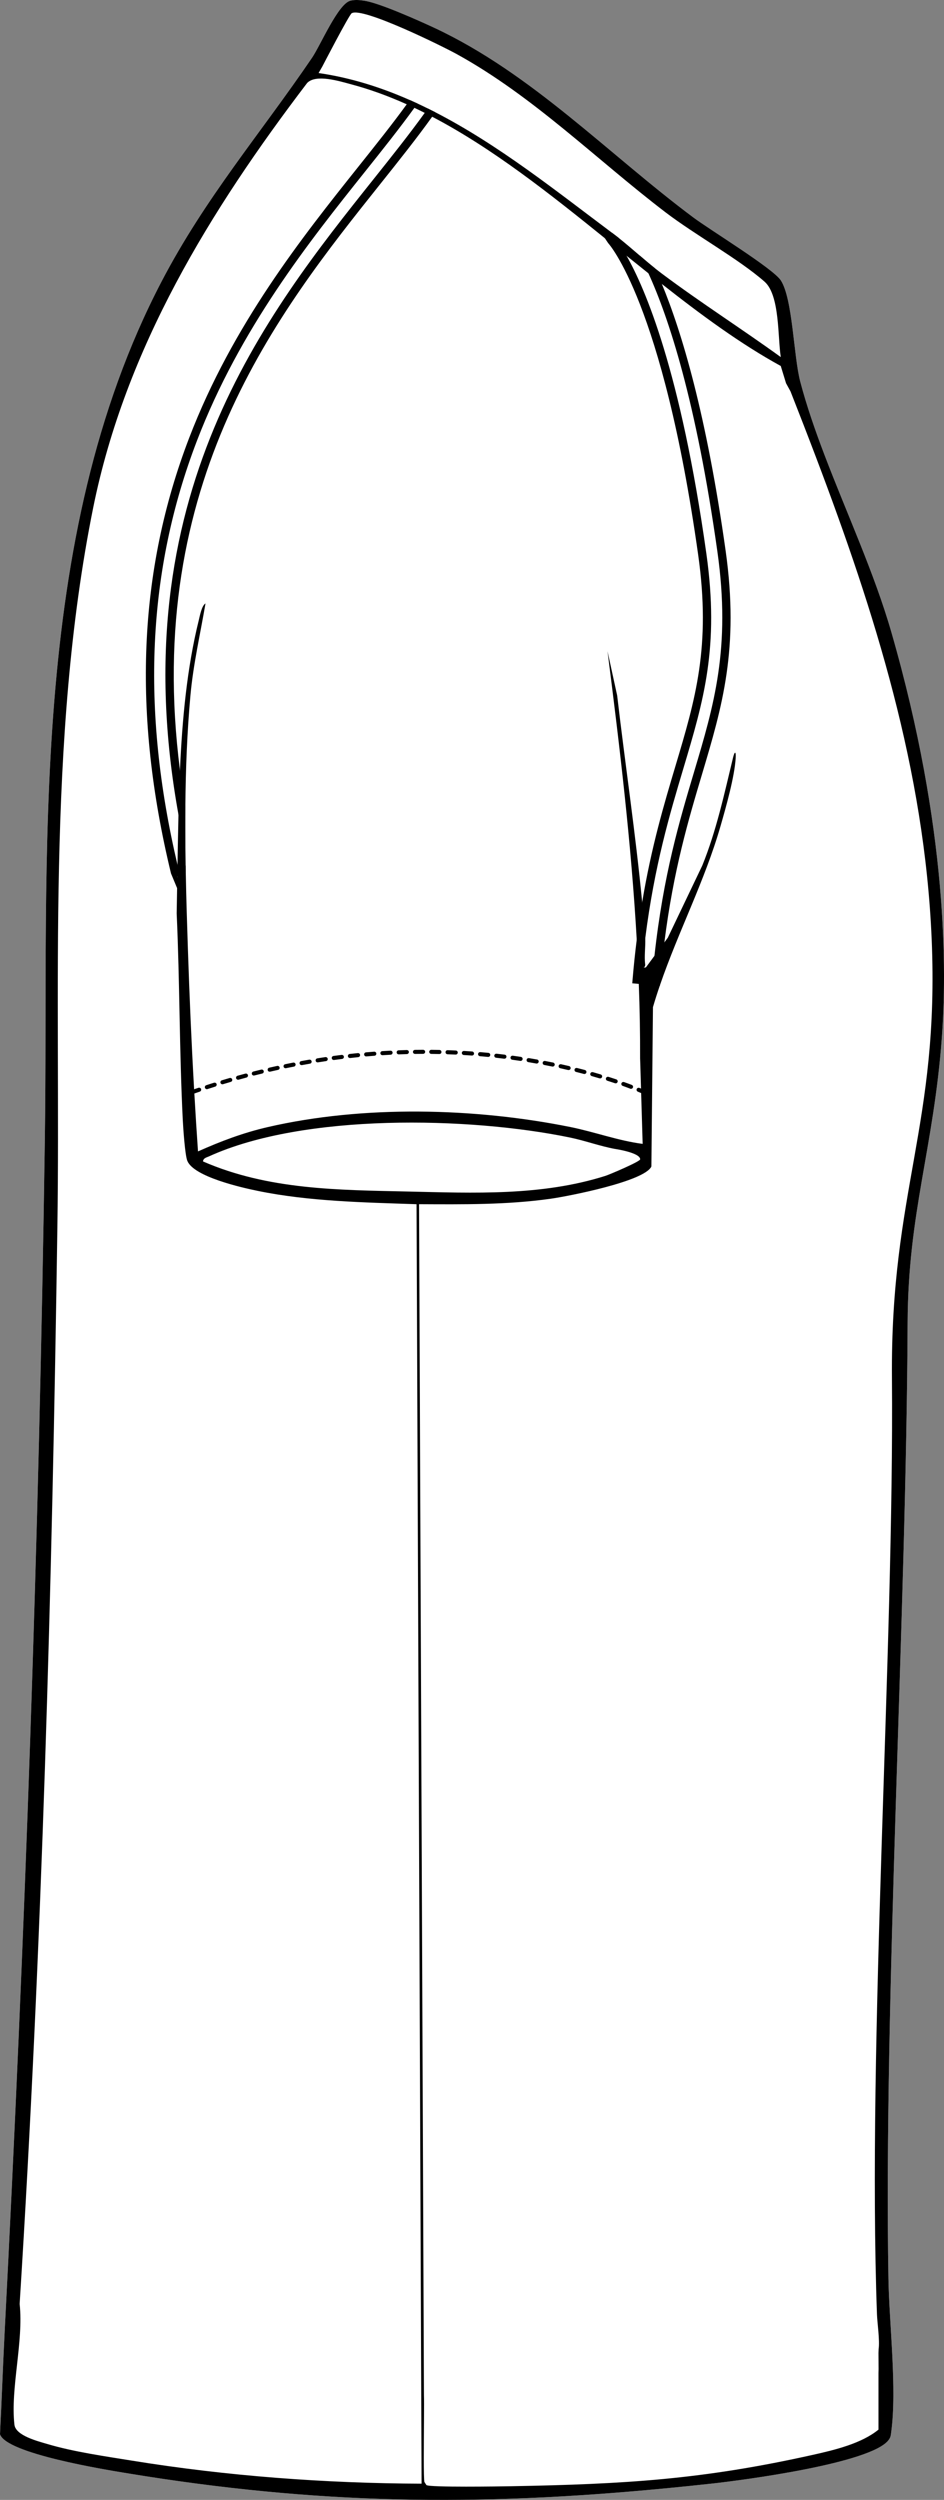
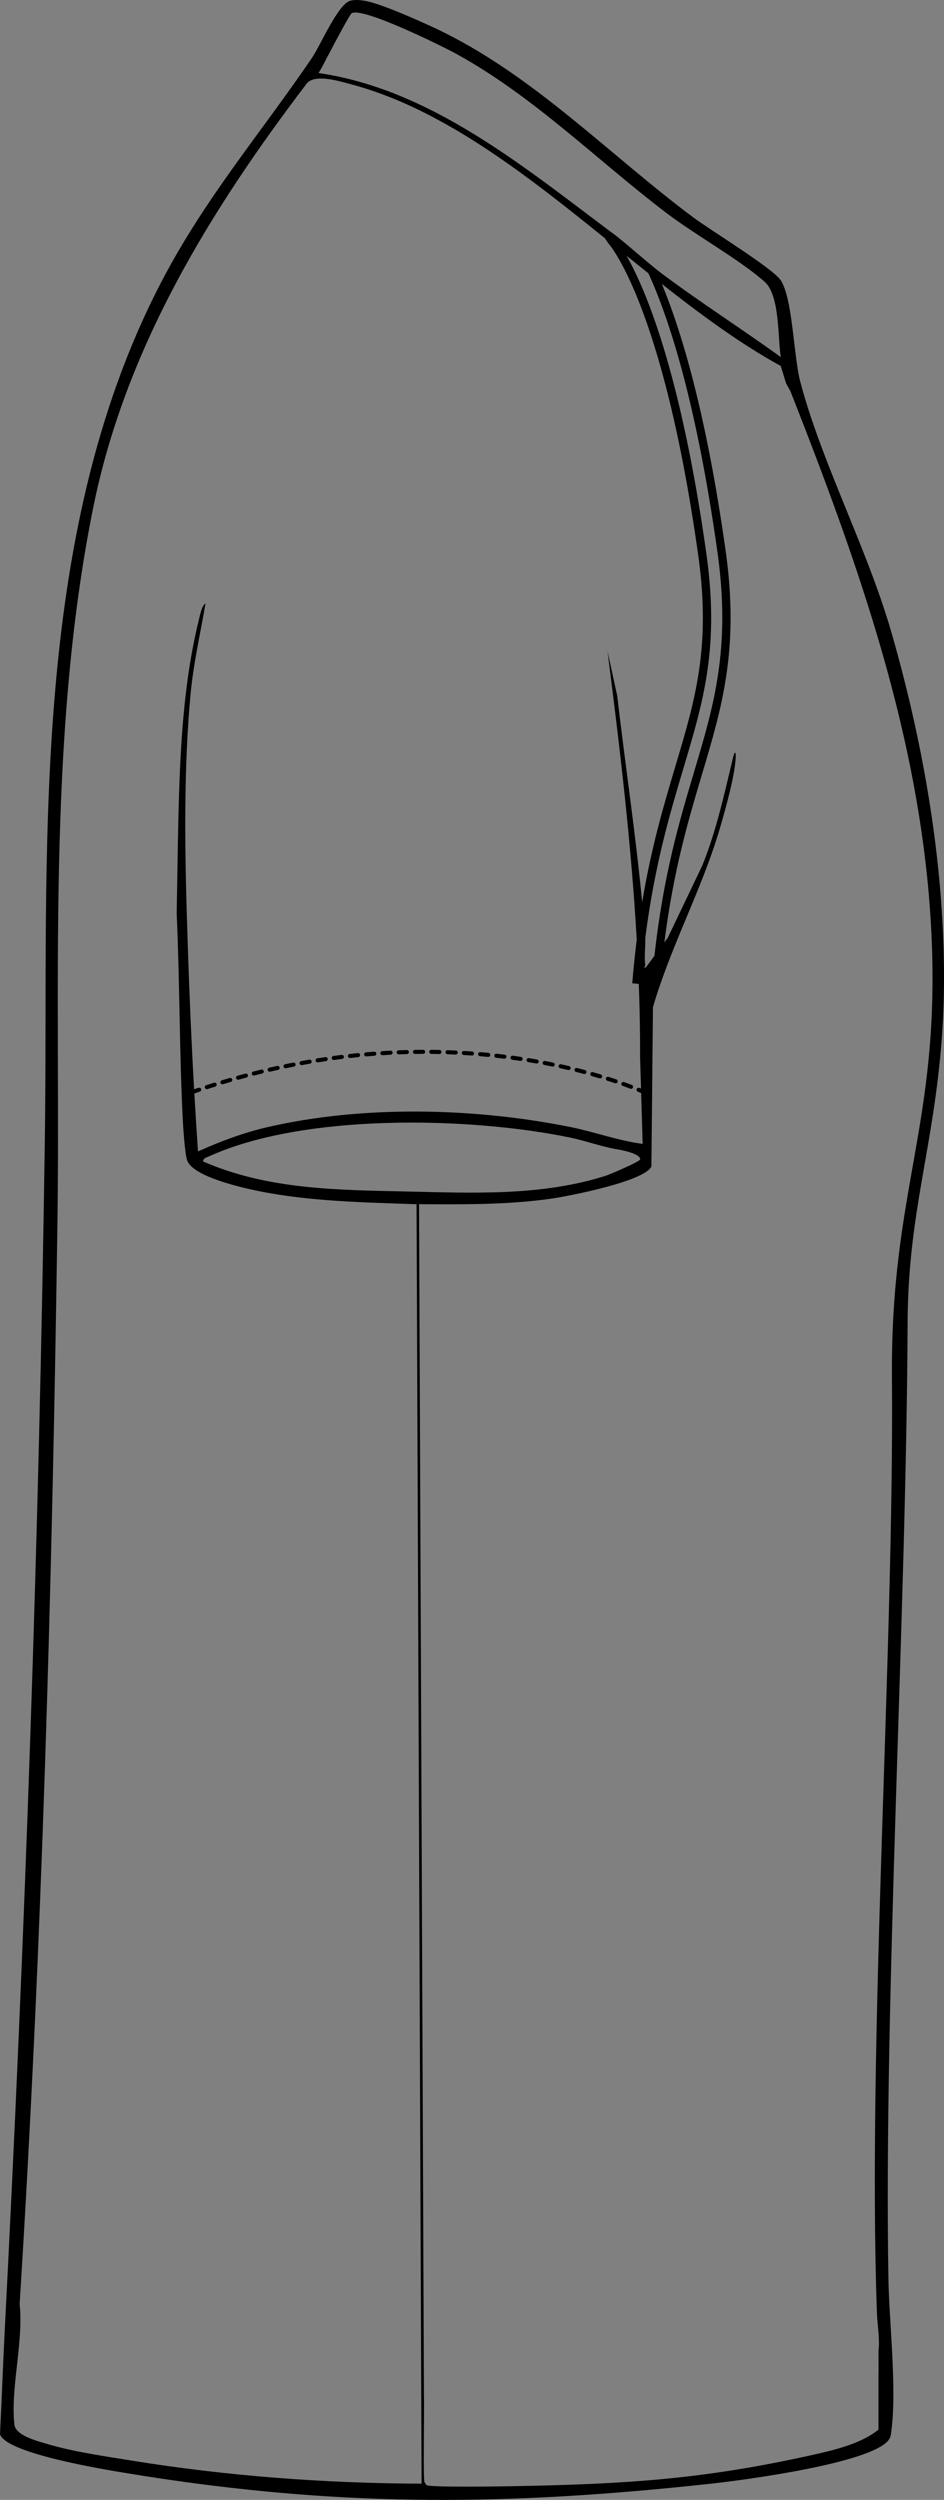
<svg xmlns="http://www.w3.org/2000/svg" id="Layer_2" viewBox="0 0 387.85 1026.52">
  <rect x="0" y="0" width="387.85" height="1026.52" fill="#808080" stroke="none" />
  <defs>
    <style>.cls-1{fill:#fff;}</style>
  </defs>
  <g id="Layer_1-2">
-     <path class="cls-1" d="M0,999.53c2.45,8,43.57,14.62,52.1,16.02,78.57,12.95,143.8,13.62,220.83,6.27,6.37-.6,12.82-1.27,19.36-1.98,13.06-1.42,65.92-8.38,72.85-17.98.84-1.17.83-1.8,1.01-3.11,2.43-17.77-.81-44.54-1.13-62.98-1.97-114.09,7.38-273.75,7.88-392.66.2-45.35,10.65-71.15,14.07-117.13,1.98-26.64,2.64-85.21-20.73-166.34-6.95-24.14-18.34-48.8-27.53-72.94-3.85-10.11-7.32-20.13-9.92-29.99-2.76-10.49-3.07-33.99-7.98-41.57-3.16-4.89-29.07-20.7-36.02-25.9-34.95-26.1-66.15-58.96-106.05-77.68-6.37-2.98-22.81-10.34-29.01-11.25-2.01-.3-3.68-.5-5.72-.03-5.05,1.15-12.36,18.38-15.8,23.43-21.25,31.24-43.88,57.48-61.86,91.94C11.1,221.53,20.1,351.78,18.42,468.2c-2.37,164.39-8.08,326.36-16.55,490.25-.7,13.69-1.16,27.4-1.87,41.08Z" />
    <path d="M72.77,364.71l.08-4.92.08-4.64.14-8.27c.08-4.07.16-8.19.26-12.34.15-6.05.33-12.16.61-18.31.92-20.78,2.85-41.82,7.7-61.43.45-1.81,1.2-6.1,2.79-7.01-2.13,12.51-5.03,24.99-6.18,37.68-1.37,15.09-1.96,30.29-2.09,45.5-.07,5.93-.05,11.86.02,17.78.02,2.22.05,4.44.09,6.66.02,1.17.04,2.34.07,3.5.19,10.3.52,20.58.86,30.81.64,19.26,1.46,38.4,2.55,57.56.03.58.06,1.16.1,1.74.45,7.92.95,15.84,1.5,23.78,9.42-4.2,18.59-7.67,28.7-10,39.13-9.02,84.97-7.94,124.27-.02,10,2.02,19.7,5.63,29.72,6.93l-.62-20.87-.05-1.85-.32-10.67-.06-1.71c.03-10.21-.15-20.41-.54-30.6-.21-6.05-.49-12.1-.84-18.15-2.26-39.64-6.99-79.15-12.01-118.46l3.97,18.21c3.29,28.27,7.55,56.51,10.27,84.88.46,4.68.87,9.38,1.22,14.07.02.25.03.5.04.75.15,3.49-.46,7.35-.03,10.61.12.96-.44,1.32-.67,1.43.15-.03.45-.07.97-.1l3.52-4.77,4.07-5.51,1.41-1.91,14.18-29.67c5.78-14.28,9-29.27,12.6-44.18.68-2.84,1.28-2.85,1.11.07-.48,7.81-3.98,20.11-6.21,27.87-6.45,22.47-17.32,43.31-24.9,65.39-.03.07-.05.15-.08.23-1,2.91-1.94,5.84-2.8,8.8l-.64,65.41c-2.75,6.13-34.14,12.23-41.44,13.26-17.87,2.52-36,2.32-54.02,2.23l2,486.63s.01,2.33.01,2.44c.13,2.74-.06,16.01-.06,25.58h-.95l-2.03-514.64c-21.52-.74-44.12-1.13-65.24-5.47-6.78-1.39-26.3-5.81-28.94-12.35-.95-2.36-1.68-13.28-1.86-16.72-1.41-28.17-1.23-56.67-2.51-84.85v-.07l.18-10.31ZM167.57,489.27c27.1.61,54.92,1.89,81.2-6.44,1.72-.55,14.28-5.89,14.25-6.79,0-2.76-10.34-4.26-10.34-4.26-6.26-1.15-12.31-3.41-18.54-4.69-41.5-8.55-109.28-9.98-148.21,7.72-1.02.47-2.41.69-2.52,2.11,26.84,11.67,55.46,11.71,84.16,12.35ZM72.77,364.71l.08-4.92.08-4.64.14-8.27c.08-4.07.16-8.19.26-12.34.15-6.05.33-12.16.61-18.31.92-20.78,2.85-41.82,7.7-61.43.45-1.81,1.2-6.1,2.79-7.01-2.13,12.51-5.03,24.99-6.18,37.68-1.37,15.09-1.96,30.29-2.09,45.5-.07,5.93-.05,11.86.02,17.78.02,2.22.05,4.44.09,6.66.02,1.17.04,2.34.07,3.5.19,10.3.52,20.58.86,30.81.64,19.26,1.46,38.4,2.55,57.56.03.58.06,1.16.1,1.74.45,7.92.95,15.84,1.5,23.78,9.42-4.2,18.59-7.67,28.7-10,39.13-9.02,84.97-7.94,124.27-.02,10,2.02,19.7,5.63,29.72,6.93l-.62-20.87-.05-1.85-.32-10.67-.06-1.71c.03-10.21-.15-20.41-.54-30.6-.21-6.05-.49-12.1-.84-18.15-2.26-39.64-6.99-79.15-12.01-118.46l3.97,18.21c3.29,28.27,7.55,56.51,10.27,84.88.46,4.68.87,9.38,1.22,14.07.02.25.03.5.04.75.15,3.49-.46,7.35-.03,10.61.12.96-.44,1.32-.67,1.43.15-.03.45-.07.97-.1l3.52-4.77,4.07-5.51,1.41-1.91,14.18-29.67c5.78-14.28,9-29.27,12.6-44.18.68-2.84,1.28-2.85,1.11.07-.48,7.81-3.98,20.11-6.21,27.87-6.45,22.47-17.32,43.31-24.9,65.39-.03.07-.05.15-.08.23-1,2.91-1.94,5.84-2.8,8.8l-.64,65.41c-2.75,6.13-34.14,12.23-41.44,13.26-17.87,2.52-36,2.32-54.02,2.23l2,486.63s.01,2.33.01,2.44c.13,2.74-.06,16.01-.06,25.58h-.95l-2.03-514.64c-21.52-.74-44.12-1.13-65.24-5.47-6.78-1.39-26.3-5.81-28.94-12.35-.95-2.36-1.68-13.28-1.86-16.72-1.41-28.17-1.23-56.67-2.51-84.85v-.07l.18-10.31ZM167.57,489.27c27.1.61,54.92,1.89,81.2-6.44,1.72-.55,14.28-5.89,14.25-6.79,0-2.76-10.34-4.26-10.34-4.26-6.26-1.15-12.31-3.41-18.54-4.69-41.5-8.55-109.28-9.98-148.21,7.72-1.02.47-2.41.69-2.52,2.11,26.84,11.67,55.46,11.71,84.16,12.35ZM168.37,41.08c1.06.47,2.11.94,3.16,1.43,1.43.66,2.84,1.34,4.25,2.04,1.03.51,2.06,1.02,3.08,1.55-.42.61-.85,1.22-1.3,1.83-1.02-.55-2.04-1.07-3.06-1.58-1.41-.71-2.82-1.4-4.24-2.07-1.05-.5-2.1-.98-3.15-1.45.43-.59.85-1.17,1.26-1.75ZM72.77,364.71l.08-4.92.08-4.64.14-8.27c.08-4.07.16-8.19.26-12.34.15-6.05.33-12.16.61-18.31.92-20.78,2.85-41.82,7.7-61.43.45-1.81,1.2-6.1,2.79-7.01-2.13,12.51-5.03,24.99-6.18,37.68-1.37,15.09-1.96,30.29-2.09,45.5-.07,5.93-.05,11.86.02,17.78.02,2.22.05,4.44.09,6.66.02,1.17.04,2.34.07,3.5.19,10.3.52,20.58.86,30.81.64,19.26,1.46,38.4,2.55,57.56.03.58.06,1.16.1,1.74.45,7.92.95,15.84,1.5,23.78,9.42-4.2,18.59-7.67,28.7-10,39.13-9.02,84.97-7.94,124.27-.02,10,2.02,19.7,5.63,29.72,6.93l-.62-20.87-.05-1.85-.32-10.67-.06-1.71c.03-10.21-.15-20.41-.54-30.6-.21-6.05-.49-12.1-.84-18.15-2.26-39.64-6.99-79.15-12.01-118.46l3.97,18.21c3.29,28.27,7.55,56.51,10.27,84.88.46,4.68.87,9.38,1.22,14.07.02.25.03.5.04.75.15,3.49-.46,7.35-.03,10.61.12.96-.44,1.32-.67,1.43.15-.03.45-.07.97-.1l3.52-4.77,4.07-5.51,1.41-1.91,14.18-29.67c5.78-14.28,9-29.27,12.6-44.18.68-2.84,1.28-2.85,1.11.07-.48,7.81-3.98,20.11-6.21,27.87-6.45,22.47-17.32,43.31-24.9,65.39-.03.07-.05.15-.08.23-1,2.91-1.94,5.84-2.8,8.8l-.64,65.41c-2.75,6.13-34.14,12.23-41.44,13.26-17.87,2.52-36,2.32-54.02,2.23l2,486.63s.01,2.33.01,2.44c.13,2.74-.06,16.01-.06,25.58h-.95l-2.03-514.64c-21.52-.74-44.12-1.13-65.24-5.47-6.78-1.39-26.3-5.81-28.94-12.35-.95-2.36-1.68-13.28-1.86-16.72-1.41-28.17-1.23-56.67-2.51-84.85v-.07l.18-10.31ZM167.57,489.27c27.1.61,54.92,1.89,81.2-6.44,1.72-.55,14.28-5.89,14.25-6.79,0-2.76-10.34-4.26-10.34-4.26-6.26-1.15-12.31-3.41-18.54-4.69-41.5-8.55-109.28-9.98-148.21,7.72-1.02.47-2.41.69-2.52,2.11,26.84,11.67,55.46,11.71,84.16,12.35ZM81.64,254.8c.45-1.81,1.2-6.1,2.79-7.01-2.13,12.51-5.03,24.99-6.18,37.68-1.37,15.09-1.96,30.29-2.09,45.5-.86-5-1.6-9.91-2.22-14.74.92-20.78,2.85-41.82,7.7-61.43ZM253.57,285.61c3.29,28.27,7.55,56.51,10.27,84.88-.81,4.86-1.56,9.97-2.23,15.37-2.26-39.64-6.99-79.15-12.01-118.46l3.97,18.21ZM175.78,44.55c1.03.51,2.06,1.02,3.08,1.55,26.01,13.38,49.77,32.43,72.63,49.52.02.01.03.02.05.03.9.67,1.79,1.36,2.67,2.05,2.92,2.33,5.73,4.76,8.55,7.17,2.09,1.79,4.18,3.56,6.33,5.28.92,1.97,1.87,4.11,2.84,6.46-1.84-1.44-3.68-2.9-5.52-4.38-2.99-2.38-5.99-4.79-8.99-7.21-2.78-2.25-5.57-4.5-8.36-6.76-23.17-18.71-46.7-37.36-71.5-50.33-1.02-.55-2.04-1.07-3.06-1.58.44-.6.86-1.2,1.28-1.8ZM81.64,254.8c.45-1.81,1.2-6.1,2.79-7.01-2.13,12.51-5.03,24.99-6.18,37.68-1.37,15.09-1.96,30.29-2.09,45.5-.86-5-1.6-9.91-2.22-14.74.92-20.78,2.85-41.82,7.7-61.43ZM253.57,285.61c3.29,28.27,7.55,56.51,10.27,84.88.46,4.68.87,9.38,1.22,14.07.02.25.03.5.04.75.15,3.49-.46,7.35-.03,10.61.12.96-.44,1.32-.67,1.43.15-.03.45-.07.97-.1l3.52-4.77,4.07-5.51c-.64,5.09-1.21,10.45-1.69,16.11l-.12,1.46c-.03.07-.05.15-.08.23l-8.62-.76c-.21-6.05-.49-12.1-.84-18.15-2.26-39.64-6.99-79.15-12.01-118.46l3.97,18.21ZM72.77,364.71l.08-4.92.08-4.64.14-8.27c.08-4.07.16-8.19.26-12.34.15-6.05.33-12.16.61-18.31.92-20.78,2.85-41.82,7.7-61.43.45-1.81,1.2-6.1,2.79-7.01-2.13,12.51-5.03,24.99-6.18,37.68-1.37,15.09-1.96,30.29-2.09,45.5-.07,5.93-.05,11.86.02,17.78.02,2.22.05,4.44.09,6.66.02,1.17.04,2.34.07,3.5.19,10.3.52,20.58.86,30.81.64,19.26,1.46,38.4,2.55,57.56.03.58.06,1.16.1,1.74.45,7.92.95,15.84,1.5,23.78,9.42-4.2,18.59-7.67,28.7-10,39.13-9.02,84.97-7.94,124.27-.02,10,2.02,19.7,5.63,29.72,6.93l-.62-20.87-.05-1.85-.32-10.67-.06-1.71c.03-10.21-.15-20.41-.54-30.6-.21-6.05-.49-12.1-.84-18.15-2.26-39.64-6.99-79.15-12.01-118.46l3.97,18.21c3.29,28.27,7.55,56.51,10.27,84.88.46,4.68.87,9.38,1.22,14.07.02.25.03.5.04.75.15,3.49-.46,7.35-.03,10.61.12.96-.44,1.32-.67,1.43.15-.03.45-.07.97-.1l3.52-4.77,4.07-5.51,1.41-1.91,14.18-29.67c5.78-14.28,9-29.27,12.6-44.18.68-2.84,1.28-2.85,1.11.07-.48,7.81-3.98,20.11-6.21,27.87-6.45,22.47-17.32,43.31-24.9,65.39-.03.07-.05.15-.08.23-1,2.91-1.94,5.84-2.8,8.8l-.64,65.41c-2.75,6.13-34.14,12.23-41.44,13.26-17.87,2.52-36,2.32-54.02,2.23l2,486.63s.01,2.33.01,2.44c.13,2.74-.06,16.01-.06,25.58h-.95l-2.03-514.64c-21.52-.74-44.12-1.13-65.24-5.47-6.78-1.39-26.3-5.81-28.94-12.35-.95-2.36-1.68-13.28-1.86-16.72-1.41-28.17-1.23-56.67-2.51-84.85v-.07l.18-10.31ZM167.57,489.27c27.1.61,54.92,1.89,81.2-6.44,1.72-.55,14.28-5.89,14.25-6.79,0-2.76-10.34-4.26-10.34-4.26-6.26-1.15-12.31-3.41-18.54-4.69-41.5-8.55-109.28-9.98-148.21,7.72-1.02.47-2.41.69-2.52,2.11,26.84,11.67,55.46,11.71,84.16,12.35ZM168.37,41.08c1.06.47,2.11.94,3.16,1.43,1.43.66,2.84,1.34,4.25,2.04,1.03.51,2.06,1.02,3.08,1.55,26.01,13.38,49.77,32.43,72.63,49.52.02.01.03.02.05.03.9.67,1.79,1.36,2.67,2.05,2.92,2.33,5.73,4.76,8.55,7.17,2.09,1.79,4.18,3.56,6.33,5.28.92,1.97,1.87,4.11,2.84,6.46-1.84-1.44-3.68-2.9-5.52-4.38-2.99-2.38-5.99-4.79-8.99-7.21-2.78-2.25-5.57-4.5-8.36-6.76-23.17-18.71-46.7-37.36-71.5-50.33-1.02-.55-2.04-1.07-3.06-1.58-1.41-.71-2.82-1.4-4.24-2.07-1.05-.5-2.1-.98-3.15-1.45.43-.59.85-1.17,1.26-1.75ZM1.87,958.45c8.47-163.89,14.18-325.86,16.55-490.25,1.68-116.42-7.32-246.67,47.93-352.55,17.98-34.46,40.61-60.7,61.86-91.94,3.44-5.05,10.75-22.28,15.8-23.43,2.04-.47,3.71-.27,5.72.03,6.2.91,22.64,8.27,29.01,11.25,39.9,18.72,71.1,51.58,106.05,77.68,6.95,5.2,32.86,21.01,36.02,25.9,4.91,7.58,5.22,31.08,7.98,41.57,2.6,9.86,6.07,19.88,9.92,29.99,9.19,24.14,20.58,48.8,27.53,72.94,23.37,81.13,22.71,139.7,20.73,166.34-3.42,45.98-13.87,71.78-14.07,117.13-.5,118.91-9.85,278.57-7.88,392.66.32,18.44,3.56,45.21,1.13,62.98-.18,1.31-.17,1.94-1.01,3.11-6.93,9.6-59.79,16.56-72.85,17.98-6.54.71-12.99,1.38-19.36,1.98h-.01c-77.03,7.35-142.25,6.68-220.82-6.27-8.53-1.4-49.65-8.02-52.1-16.02.71-13.68,1.17-27.39,1.87-41.08ZM314.11,115.65c-10.63-9.32-28.47-19.16-40.68-28.47-28.44-21.71-54.21-47.58-85.75-64.95-6-3.3-38.68-19.44-43.18-16.8-1.07.63-12.06,21.86-12.06,21.86l-1.55,2.7c13.06,1.89,25.51,5.81,37.48,11.09,1.06.47,2.11.94,3.16,1.43,1.43.66,2.84,1.34,4.25,2.04,1.03.51,2.06,1.02,3.08,1.55,26.01,13.38,49.77,32.43,72.63,49.52.02.01.03.02.05.03.9.67,1.79,1.36,2.67,2.05,2.92,2.33,5.73,4.76,8.55,7.17,2.09,1.79,4.18,3.56,6.33,5.28.95.75,1.91,1.5,2.88,2.23,15.92,11.91,32.73,22.61,48.82,34.25-1.28-8.1-.35-25.43-6.68-30.98ZM5.93,995.65c.52,4.5,9.59,6.76,13.71,7.98,10.6,3.14,23.51,4.98,34.52,6.76,39.15,6.35,79.43,9.32,119.05,9.47l-.04-10.74-2.03-514.64c-21.52-.74-44.12-1.13-65.24-5.47-6.78-1.39-26.3-5.81-28.94-12.35-.95-2.36-1.68-13.28-1.86-16.72-1.41-28.17-1.23-56.67-2.51-84.85v-.07l.18-10.31.08-4.92.08-4.64.14-8.27c.08-4.07.16-8.19.26-12.34.15-6.05.33-12.16.61-18.31.92-20.78,2.85-41.82,7.7-61.43.45-1.81,1.2-6.1,2.79-7.01-2.13,12.51-5.03,24.99-6.18,37.68-1.37,15.09-1.96,30.29-2.09,45.5-.07,5.93-.05,11.86.02,17.78.02,2.22.05,4.44.09,6.66.02,1.17.04,2.34.07,3.5.19,10.3.52,20.58.86,30.81.64,19.26,1.46,38.4,2.55,57.56.03.58.06,1.16.1,1.74.45,7.92.95,15.84,1.5,23.78,9.42-4.2,18.59-7.67,28.7-10,39.13-9.02,84.97-7.94,124.27-.02,10,2.02,19.7,5.63,29.72,6.93l-.62-20.87-.05-1.85-.32-10.67-.06-1.71c.03-10.21-.15-20.41-.54-30.6-.21-6.05-.49-12.1-.84-18.15-2.26-39.64-6.99-79.15-12.01-118.46l3.97,18.21c3.29,28.27,7.55,56.51,10.27,84.88.46,4.68.87,9.38,1.22,14.07.02.25.03.5.04.75.15,3.49-.46,7.35-.03,10.61.12.96-.44,1.32-.67,1.43.15-.03.45-.07.97-.1l3.52-4.77,4.07-5.51,1.41-1.91,14.18-29.67c5.78-14.28,9-29.27,12.6-44.18.68-2.84,1.28-2.85,1.11.07-.48,7.81-3.98,20.11-6.21,27.87-6.45,22.47-17.32,43.31-24.9,65.39-.03.07-.05.15-.08.23-1,2.91-1.94,5.84-2.8,8.8l-.64,65.41c-2.75,6.13-34.14,12.23-41.44,13.26-17.87,2.52-36,2.32-54.02,2.23l2,486.63s.01,2.33.01,2.44c.13,2.74-.06,16.01-.06,25.58,0,5.3.06,9.46.26,10.07l.82,1.25c1.43.99,30.13.55,34.7.47,23.44-.43,43.14-1.12,62.66-2.97,19.52-1.86,38.85-4.88,61.55-9.95,8.78-1.96,19.86-4.62,26.82-10.33v-23.22l.04-1.62-.04-6.63.06-1.63c.52-3.5-.56-10.81-.68-14.21-4.03-111.42,7.07-273.07,6.15-384.53-.64-76.92,19.56-103.86,16.32-180.28-2.94-69.2-23.27-133.83-47.44-197.56-3.45-9.1-6.98-18.18-10.55-27.26l-1.84-3.35-2.17-7.09c-16.46-9.02-32.63-20.9-48.85-33.67-1.84-1.44-3.68-2.9-5.52-4.38-2.99-2.38-5.99-4.79-8.99-7.21-2.78-2.25-5.57-4.5-8.36-6.76-23.17-18.71-46.7-37.36-71.5-50.33-1.02-.55-2.04-1.07-3.06-1.58-1.41-.71-2.82-1.4-4.24-2.07-1.05-.5-2.1-.98-3.15-1.45-7.47-3.35-15.06-6.14-22.8-8.2-4.84-1.29-14.48-4.33-18.12-.55-39.86,52.34-74.63,108.81-87.88,174.29-19.29,95.43-13.3,198.76-14.74,295.98-2.17,147.42-6.25,294.7-15.5,441.71,1.68,15.45-3.84,34.71-2.14,49.59ZM248.77,482.83c1.72-.55,14.28-5.89,14.25-6.79,0-2.76-10.34-4.26-10.34-4.26-6.26-1.15-12.31-3.41-18.54-4.69-41.5-8.55-109.28-9.98-148.21,7.72-1.02.47-2.41.69-2.52,2.11,26.84,11.67,55.46,11.71,84.16,12.35,27.1.61,54.92,1.89,81.2-6.44ZM253.57,285.61c3.29,28.27,7.55,56.51,10.27,84.88-.81,4.86-1.56,9.97-2.23,15.37-2.26-39.64-6.99-79.15-12.01-118.46l3.97,18.21ZM178.86,46.1c26.01,13.38,49.77,32.43,72.63,49.52.02.01.03.02.05.03.9.67,1.79,1.36,2.67,2.05,2.92,2.33,5.73,4.76,8.55,7.17,2.09,1.79,4.18,3.56,6.33,5.28.92,1.97,1.87,4.11,2.84,6.46-1.84-1.44-3.68-2.9-5.52-4.38-2.99-2.38-5.99-4.79-8.99-7.21-2.78-2.25-5.57-4.5-8.36-6.76-23.17-18.71-46.7-37.36-71.5-50.33.45-.61.88-1.22,1.3-1.83ZM81.64,254.8c.45-1.81,1.2-6.1,2.79-7.01-2.13,12.51-5.03,24.99-6.18,37.68-1.37,15.09-1.96,30.29-2.09,45.5-.86-5-1.6-9.91-2.22-14.74.92-20.78,2.85-41.82,7.7-61.43ZM72.77,364.71l.08-4.92.08-4.64.14-8.27c.08-4.07.16-8.19.26-12.34.15-6.05.33-12.16.61-18.31.92-20.78,2.85-41.82,7.7-61.43.45-1.81,1.2-6.1,2.79-7.01-2.13,12.51-5.03,24.99-6.18,37.68-1.37,15.09-1.96,30.29-2.09,45.5-.07,5.93-.05,11.86.02,17.78.02,2.22.05,4.44.09,6.66.02,1.17.04,2.34.07,3.5.19,10.3.52,20.58.86,30.81.64,19.26,1.46,38.4,2.55,57.56.03.58.06,1.16.1,1.74.45,7.92.95,15.84,1.5,23.78,9.42-4.2,18.59-7.67,28.7-10,39.13-9.02,84.97-7.94,124.27-.02,10,2.02,19.7,5.63,29.72,6.93l-.62-20.87-.05-1.85-.32-10.67-.06-1.71c.03-10.21-.15-20.41-.54-30.6-.21-6.05-.49-12.1-.84-18.15-2.26-39.64-6.99-79.15-12.01-118.46l3.97,18.21c3.29,28.27,7.55,56.51,10.27,84.88.46,4.68.87,9.38,1.22,14.07.02.25.03.5.04.75.15,3.49-.46,7.35-.03,10.61.12.96-.44,1.32-.67,1.43.15-.03.45-.07.97-.1l3.52-4.77,4.07-5.51,1.41-1.91,14.18-29.67c5.78-14.28,9-29.27,12.6-44.18.68-2.84,1.28-2.85,1.11.07-.48,7.81-3.98,20.11-6.21,27.87-6.45,22.47-17.32,43.31-24.9,65.39-.03.07-.05.15-.08.23-1,2.91-1.94,5.84-2.8,8.8l-.64,65.41c-2.75,6.13-34.14,12.23-41.44,13.26-17.87,2.52-36,2.32-54.02,2.23l2,486.63s.01,2.33.01,2.44c.13,2.74-.06,16.01-.06,25.58h-.95l-2.03-514.64c-21.52-.74-44.12-1.13-65.24-5.47-6.78-1.39-26.3-5.81-28.94-12.35-.95-2.36-1.68-13.28-1.86-16.72-1.41-28.17-1.23-56.67-2.51-84.85v-.07l.18-10.31ZM167.57,489.27c27.1.61,54.92,1.89,81.2-6.44,1.72-.55,14.28-5.89,14.25-6.79,0-2.76-10.34-4.26-10.34-4.26-6.26-1.15-12.31-3.41-18.54-4.69-41.5-8.55-109.28-9.98-148.21,7.72-1.02.47-2.41.69-2.52,2.11,26.84,11.67,55.46,11.71,84.16,12.35ZM168.37,41.08c1.06.47,2.11.94,3.16,1.43,1.43.66,2.84,1.34,4.25,2.04,1.03.51,2.06,1.02,3.08,1.55-.42.61-.85,1.22-1.3,1.83-1.02-.55-2.04-1.07-3.06-1.58-1.41-.71-2.82-1.4-4.24-2.07-1.05-.5-2.1-.98-3.15-1.45.43-.59.85-1.17,1.26-1.75ZM72.77,364.71l.08-4.92.08-4.64.14-8.27c.08-4.07.16-8.19.26-12.34.15-6.05.33-12.16.61-18.31.92-20.78,2.85-41.82,7.7-61.43.45-1.81,1.2-6.1,2.79-7.01-2.13,12.51-5.03,24.99-6.18,37.68-1.37,15.09-1.96,30.29-2.09,45.5-.07,5.93-.05,11.86.02,17.78.02,2.22.05,4.44.09,6.66.02,1.17.04,2.34.07,3.5.19,10.3.52,20.58.86,30.81.64,19.26,1.46,38.4,2.55,57.56.03.58.06,1.16.1,1.74.45,7.92.95,15.84,1.5,23.78,9.42-4.2,18.59-7.67,28.7-10,39.13-9.02,84.97-7.94,124.27-.02,10,2.02,19.7,5.63,29.72,6.93l-.62-20.87-.05-1.85-.32-10.67-.06-1.71c.03-10.21-.15-20.41-.54-30.6-.21-6.05-.49-12.1-.84-18.15-2.26-39.64-6.99-79.15-12.01-118.46l3.97,18.21c3.29,28.27,7.55,56.51,10.27,84.88.46,4.68.87,9.38,1.22,14.07.02.25.03.5.04.75.15,3.49-.46,7.35-.03,10.61.12.96-.44,1.32-.67,1.43.15-.03.45-.07.97-.1l3.52-4.77,4.07-5.51,1.41-1.91,14.18-29.67c5.78-14.28,9-29.27,12.6-44.18.68-2.84,1.28-2.85,1.11.07-.48,7.81-3.98,20.11-6.21,27.87-6.45,22.47-17.32,43.31-24.9,65.39-.03.07-.05.15-.08.23-1,2.91-1.94,5.84-2.8,8.8l-.64,65.41c-2.75,6.13-34.14,12.23-41.44,13.26-17.87,2.52-36,2.32-54.02,2.23l2,486.63s.01,2.33.01,2.44c.13,2.74-.06,16.01-.06,25.58h-.95l-2.03-514.64c-21.52-.74-44.12-1.13-65.24-5.47-6.78-1.39-26.3-5.81-28.94-12.35-.95-2.36-1.68-13.28-1.86-16.72-1.41-28.17-1.23-56.67-2.51-84.85v-.07l.18-10.31ZM167.57,489.27c27.1.61,54.92,1.89,81.2-6.44,1.72-.55,14.28-5.89,14.25-6.79,0-2.76-10.34-4.26-10.34-4.26-6.26-1.15-12.31-3.41-18.54-4.69-41.5-8.55-109.28-9.98-148.21,7.72-1.02.47-2.41.69-2.52,2.11,26.84,11.67,55.46,11.71,84.16,12.35ZM72.77,364.71l.08-4.92.08-4.64.14-8.27c.08-4.07.16-8.19.26-12.34.15-6.05.33-12.16.61-18.31.92-20.78,2.85-41.82,7.7-61.43.45-1.81,1.2-6.1,2.79-7.01-2.13,12.51-5.03,24.99-6.18,37.68-1.37,15.09-1.96,30.29-2.09,45.5-.07,5.93-.05,11.86.02,17.78.02,2.22.05,4.44.09,6.66.02,1.17.04,2.34.07,3.5.19,10.3.52,20.58.86,30.81.64,19.26,1.46,38.4,2.55,57.56.03.58.06,1.16.1,1.74.45,7.92.95,15.84,1.5,23.78,9.42-4.2,18.59-7.67,28.7-10,39.13-9.02,84.97-7.94,124.27-.02,10,2.02,19.7,5.63,29.72,6.93l-.62-20.87-.05-1.85-.32-10.67-.06-1.71c.03-10.21-.15-20.41-.54-30.6-.21-6.05-.49-12.1-.84-18.15-2.26-39.64-6.99-79.15-12.01-118.46l3.97,18.21c3.29,28.27,7.55,56.51,10.27,84.88.46,4.68.87,9.38,1.22,14.07.02.25.03.5.04.75.15,3.49-.46,7.35-.03,10.61.12.96-.44,1.32-.67,1.43.15-.03.45-.07.97-.1l3.52-4.77,4.07-5.51,1.41-1.91,14.18-29.67c5.78-14.28,9-29.27,12.6-44.18.68-2.84,1.28-2.85,1.11.07-.48,7.81-3.98,20.11-6.21,27.87-6.45,22.47-17.32,43.31-24.9,65.39-.03.07-.05.15-.08.23-1,2.91-1.94,5.84-2.8,8.8l-.64,65.41c-2.75,6.13-34.14,12.23-41.44,13.26-17.87,2.52-36,2.32-54.02,2.23l2,486.63s.01,2.33.01,2.44c.13,2.74-.06,16.01-.06,25.58h-.95l-2.03-514.64c-21.52-.74-44.12-1.13-65.24-5.47-6.78-1.39-26.3-5.81-28.94-12.35-.95-2.36-1.68-13.28-1.86-16.72-1.41-28.17-1.23-56.67-2.51-84.85v-.07l.18-10.31ZM167.57,489.27c27.1.61,54.92,1.89,81.2-6.44,1.72-.55,14.28-5.89,14.25-6.79,0-2.76-10.34-4.26-10.34-4.26-6.26-1.15-12.31-3.41-18.54-4.69-41.5-8.55-109.28-9.98-148.21,7.72-1.02.47-2.41.69-2.52,2.11,26.84,11.67,55.46,11.71,84.16,12.35Z" />
    <path d="M170.49,431.1c1.14-.02,2.27-.03,3.36-.03.45,0,.83.38.83.83s-.37.84-.83.84c-1.08,0-2.2.02-3.34.03h0c-.46,0-.83-.37-.84-.82-.01-.47.37-.84.83-.85ZM177.2,431.08c1.2.02,2.3.03,3.36.05.46.02.81.38.82.84v.02c-.01.45-.38.82-.84.82h-.02c-1.15-.03-2.27-.04-3.34-.05-.46-.01-.83-.39-.83-.85.01-.46.39-.83.85-.83ZM163.77,431.28c1.12-.05,2.26-.08,3.36-.11h.02c.46,0,.83.35.84.81v.02c0,.45-.37.83-.82.84-1.09.03-2.22.07-3.33.11h-.04c-.45,0-.81-.36-.83-.81s.34-.84.8-.86ZM183.92,431.23c1.16.04,2.29.09,3.35.14.45.02.8.38.8.83v.04c-.02.45-.39.8-.83.8h-.04c-1.08-.05-2.21-.1-3.34-.13-.46-.02-.83-.41-.81-.87.02-.47.39-.83.87-.81ZM156.49,431.9c.15-.17.35-.27.58-.28,1.13-.07,2.26-.14,3.34-.19.47-.03.86.33.89.79v.04c0,.45-.35.82-.8.84-1.08.06-2.21.12-3.33.19h-.05c-.44,0-.81-.35-.84-.79-.01-.22.06-.43.21-.6ZM190.63,431.55c1.14.06,2.27.14,3.35.21.43.04.77.4.78.83,0,.03,0,.05,0,.07-.03.44-.39.77-.83.77h-.07c-1.09-.07-2.21-.15-3.32-.21-.46-.03-.81-.43-.79-.89.03-.46.43-.81.89-.78ZM150.37,432.12c1.22-.11,2.31-.19,3.34-.27.48-.04.87.31.91.77v.06c0,.44-.34.81-.78.84-1.07.08-2.19.17-3.33.27h-.07c-.44,0-.79-.33-.83-.76-.04-.46.3-.87.76-.91ZM197.33,432.03c1.1.09,2.23.2,3.34.3.43.04.76.4.76.83,0,.03,0,.06-.01.09-.04.42-.4.75-.83.75h-.08c-1.09-.11-2.21-.21-3.32-.3-.47-.04-.81-.45-.77-.91.04-.45.44-.8.91-.76ZM143.13,433.09c.14-.17.33-.28.55-.31,1.12-.12,2.24-.24,3.35-.35.46-.04.87.29.91.75,0,.03,0,.06,0,.09,0,.43-.33.78-.76.83-1.11.11-2.22.23-3.32.35h-.09c-.38,0-.7-.25-.8-.59-.01-.05-.03-.1-.03-.15-.03-.22.04-.44.18-.62ZM203.12,433.26c.12-.37.49-.62.89-.58,1.14.13,2.27.25,3.34.39.42.05.73.4.73.82v.11c-.01.05-.02.1-.04.15-.11.34-.42.58-.79.58h-.11c-1.04-.13-2.13-.26-3.31-.39-.46-.05-.79-.46-.74-.92.01-.05.02-.11.03-.16ZM143.13,433.09c.14-.17.33-.28.55-.31,1.12-.12,2.24-.24,3.35-.35.46-.04.87.29.91.75,0,.03,0,.06,0,.09,0,.43-.33.78-.76.83-1.11.11-2.22.23-3.32.35h-.09c-.38,0-.7-.25-.8-.59-.01-.05-.03-.1-.03-.15-.03-.22.04-.44.18-.62ZM137.02,433.6c1.18-.16,2.27-.3,3.33-.43.41-.05.78.21.9.58,0,.05.02.1.03.15.01.04.01.07.01.11,0,.42-.32.77-.74.82-1.17.15-2.25.29-3.31.43-.03.01-.07.01-.11.01-.37,0-.68-.24-.79-.58-.02-.05-.03-.1-.04-.15-.06-.45.26-.88.72-.94ZM143.68,432.78c1.12-.12,2.24-.24,3.35-.35.46-.04.87.29.91.75,0,.03,0,.06,0,.09,0,.43-.33.78-.76.83-1.11.11-2.22.23-3.32.35h-.09c-.38,0-.7-.25-.8-.59-.01-.05-.03-.1-.03-.15-.03-.22.04-.44.18-.62.14-.17.33-.28.55-.31ZM210.68,433.5c1.13.15,2.25.31,3.33.48.4.06.71.41.71.82,0,.04,0,.08,0,.13-.01.05-.02.1-.04.15-.11.32-.42.56-.79.56-.04,0-.08,0-.12-.01-1.06-.16-2.18-.32-3.31-.47-.22-.03-.42-.15-.55-.33-.13-.18-.19-.39-.16-.62.06-.45.48-.77.94-.71ZM130.38,434.58c1.21-.19,2.29-.36,3.31-.51.4-.06.79.19.92.56.02.05.03.1.04.15v.13c0,.4-.3.76-.71.81-1.12.17-2.23.34-3.3.51-.04.01-.09.01-.13.01-.41,0-.77-.29-.83-.7-.07-.46.24-.89.7-.96ZM217.32,434.49c1.14.19,2.25.38,3.32.57.4.06.69.41.69.82,0,.05-.01.1-.01.15-.01.05-.02.1-.04.14-.13.33-.43.55-.79.55-.05,0-.09-.01-.14-.01-1.13-.21-2.24-.39-3.3-.57-.45-.07-.76-.5-.69-.96.08-.45.51-.76.96-.69ZM123.22,436.05c.13-.18.32-.3.54-.34,1.1-.2,2.21-.4,3.3-.59.41-.06.8.17.93.54.02.05.03.1.04.15.01.05.02.1.02.15-.01.4-.31.75-.7.81-1.09.19-2.2.39-3.29.59-.05,0-.1.01-.15.01-.36,0-.66-.22-.78-.55-.02-.04-.03-.09-.04-.14-.04-.22,0-.44.13-.63ZM223.01,436.19c.14-.37.53-.61.93-.53,1.15.22,2.26.44,3.3.65.38.08.67.42.67.82,0,.05-.01.12-.02.17s-.02.1-.04.14c-.13.32-.43.53-.78.53-.05,0-.11-.01-.17-.02-1.1-.23-2.2-.44-3.27-.64-.45-.09-.75-.53-.66-.98.01-.05.02-.1.04-.14ZM116.64,437.35c.12-.19.31-.32.53-.36,1.05-.22,2.16-.44,3.29-.66.39-.08.79.15.94.52.02.04.03.09.04.14,0,.06.02.12,0,.17,0,.4-.28.74-.67.82-1.09.21-2.2.42-3.28.65-.05.01-.11.02-.16.02-.35,0-.65-.21-.78-.53-.02-.04-.03-.09-.04-.14-.05-.22-.01-.44.12-.63ZM229.53,437.65s.02-.09.04-.14c.15-.36.56-.59.96-.5,1.09.24,2.2.49,3.27.74.39.09.65.43.65.82,0,.06,0,.12-.02.19-.02.09-.06.18-.11.26-.15.23-.42.38-.71.38-.06,0-.13,0-.19-.02-1.06-.25-2.15-.5-3.25-.74-.22-.05-.41-.17-.53-.36-.12-.19-.16-.42-.11-.63ZM110.09,438.79c.12-.18.3-.32.52-.37,1.11-.25,2.21-.5,3.27-.73.4-.09.8.14.95.5.02.05.04.09.05.14.01.06.02.12.02.19,0,.39-.28.72-.66.8-1.04.23-2.14.48-3.25.73-.07.02-.13.03-.19.03-.34,0-.64-.21-.77-.51-.02-.05-.04-.09-.05-.14-.05-.22-.01-.45.11-.64ZM236.06,439.15c.1-.44.57-.72,1.01-.61,1.06.26,2.16.54,3.26.83.36.1.62.43.62.82,0,.06,0,.14-.03.2-.01.05-.03.09-.05.13-.13.3-.43.5-.76.5-.07,0-.14-.01-.21-.03-1.1-.29-2.18-.57-3.23-.83-.45-.11-.72-.57-.61-1.01ZM104.08,440c1.09-.27,2.19-.55,3.26-.8.4-.1.8.11.96.47.02.05.04.09.05.14.02.07.02.13.02.19.01.39-.25.73-.64.82-1.03.25-2.12.53-3.24.8-.06.02-.13.03-.2.03-.29,0-.55-.15-.7-.38-.06-.07-.1-.16-.12-.25-.11-.44.17-.9.61-1.02ZM242.54,440.83c.03-.09.07-.17.12-.25.2-.28.56-.42.91-.33,1.07.31,2.15.62,3.23.94.36.11.6.42.6.79,0,.09-.02.17-.04.25-.01.05-.03.09-.05.13-.02.04-.04.08-.07.11-.15.22-.4.36-.68.36-.08,0-.16-.01-.24-.03-1.05-.32-2.13-.63-3.2-.93-.45-.13-.7-.59-.58-1.04ZM97.59,441.73c1.05-.29,2.15-.59,3.24-.88.39-.11.81.11.98.46.02.04.04.09.05.13.02.07.03.14.03.21,0,.38-.26.72-.63.82-1.04.27-2.12.57-3.22.88-.07,0-.15.02-.22.02-.28,0-.54-.14-.69-.36-.06-.08-.1-.16-.12-.25-.12-.44.14-.91.58-1.03ZM248.97,442.72c.03-.09.07-.17.12-.24.2-.28.58-.41.92-.3,1.06.33,2.13.68,3.19,1.03,0,0,.01.01.02.01.34.12.57.43.57.79,0,.09-.02.18-.05.27-.03.08-.07.16-.12.23-.15.21-.4.34-.67.34-.09,0-.18-.02-.27-.04-1.03-.35-2.1-.7-3.17-1.03-.44-.14-.68-.62-.54-1.06ZM261.6,447.18c.03-.08.08-.15.14-.22.22-.27.61-.38.96-.24.24.1.46.19.67.27l.05,1.85c-.39-.16-.84-.36-1.36-.57-.43-.18-.64-.67-.46-1.09ZM255.33,444.83c.03-.09.07-.16.13-.23.21-.28.59-.4.93-.28,1.08.38,2.13.77,3.13,1.15.01,0,.03,0,.04.01h0c.32.13.53.43.54.77,0,.11-.02.22-.06.31-.05.12-.12.23-.21.31-.15.14-.36.23-.57.23-.1,0-.2-.02-.3-.05-1.03-.4-2.09-.78-3.12-1.16-.44-.15-.67-.63-.51-1.06ZM156.49,431.9c.15-.17.35-.27.58-.28,1.13-.07,2.26-.14,3.34-.19.47-.03.86.33.89.79v.04c0,.45-.35.82-.8.84-1.08.06-2.21.12-3.33.19h-.05c-.44,0-.81-.35-.84-.79-.01-.22.06-.43.21-.6ZM81.55,446.67c.4-.13.82.05,1.02.4.02.04.04.08.05.12.02.09.04.18.04.27,0,.36-.23.68-.57.79-.74.25-1.5.51-2.24.77-.04-.58-.07-1.16-.1-1.74.63-.21,1.23-.41,1.8-.61ZM91.15,443.6c1.08-.33,2.17-.65,3.22-.95.39-.12.8.09.98.44.02.04.04.09.05.13.02.08.04.15.04.23,0,.37-.25.7-.61.8-1.09.32-2.16.64-3.2.95-.08.03-.16.04-.25.04-.27,0-.52-.14-.67-.35-.06-.08-.1-.16-.12-.25-.14-.44.12-.91.56-1.04ZM157.07,431.62c1.13-.07,2.26-.14,3.34-.19.47-.03.86.33.89.79v.04c0,.45-.35.82-.8.84-1.08.06-2.21.12-3.33.19h-.05c-.44,0-.81-.35-.84-.79-.01-.22.06-.43.21-.6.15-.17.35-.27.58-.28ZM255.46,444.6c.21-.28.59-.4.93-.28,1.08.38,2.13.77,3.13,1.15.01,0,.03,0,.04.01h0c.32.13.53.43.54.77,0,.11-.02.22-.06.31-.05.12-.12.23-.21.31-.15.14-.36.23-.57.23-.1,0-.2-.02-.3-.05-1.03-.4-2.09-.78-3.12-1.16-.44-.15-.67-.63-.51-1.06.03-.09.07-.16.13-.23ZM261.74,446.96c.22-.27.61-.38.96-.24.24.1.46.19.67.27l.05,1.85c-.39-.16-.84-.36-1.36-.57-.43-.18-.64-.67-.46-1.09.03-.08.08-.15.14-.22ZM81.55,446.67c.4-.13.82.05,1.02.4.02.04.04.08.05.12.02.09.04.18.04.27,0,.36-.23.68-.57.79-.74.25-1.5.51-2.24.77-.04-.58-.07-1.16-.1-1.74.63-.21,1.23-.41,1.8-.61ZM255.33,444.83c.03-.09.07-.16.13-.23.21-.28.59-.4.93-.28,1.08.38,2.13.77,3.13,1.15.01,0,.03,0,.04.01h0c.32.13.53.43.54.77,0,.11-.02.22-.06.31-.05.12-.12.23-.21.31-.15.14-.36.23-.57.23-.1,0-.2-.02-.3-.05-1.03-.4-2.09-.78-3.12-1.16-.44-.15-.67-.63-.51-1.06ZM84.74,445.61c1.02-.33,2.06-.66,3.2-1.02.34-.1.72.03.93.31.02.04.05.07.07.11.02.03.03.07.05.12.02.09.03.17.03.26.01.36-.23.69-.58.8-1.12.34-2.16.68-3.18,1.01-.09.03-.17.05-.26.05-.23,0-.44-.09-.59-.25-.1-.09-.17-.2-.21-.33-.14-.44.1-.92.54-1.06ZM78.38,447.76c.48-.17.93-.32,1.37-.48.63-.21,1.23-.41,1.8-.61.4-.13.82.05,1.02.4.02.04.04.08.05.12.02.09.04.18.04.27,0,.36-.23.68-.57.79-.74.25-1.5.51-2.24.77-.31.1-.62.21-.92.32-.09.03-.18.05-.28.05-.35,0-.66-.23-.79-.57-.15-.43.08-.91.52-1.06ZM261.6,447.18c.03-.08.08-.15.14-.22.22-.27.61-.38.96-.24.24.1.46.19.67.27,1.61.69,2.45,1.09,2.45,1.09.2.1.35.26.42.48.08.21.07.44-.03.64-.14.29-.43.47-.76.47-.12,0-.24-.03-.35-.08h-.01c-.14-.06-.7-.33-1.67-.75-.39-.16-.84-.36-1.36-.57-.43-.18-.64-.67-.46-1.09Z" />
    <path d="M249.85,99.81l-2.12-3.16,1.33,1.61,2.43-2.64s.03.02.05.03c.9.67,1.79,1.36,2.67,2.05l-.9.98c.89,1.16,2.31,3.18,4.11,6.34,7.65,13.4,22.24,47.26,32.8,122.35,5.4,38.4-1.14,60.33-9.43,88.11-5.62,18.83-11.87,39.79-15.69,69.83-.62,4.87-1.17,9.99-1.65,15.38l4.58.4c.26-2.95.55-5.82.86-8.61,3.65-33.21,10.33-55.61,16.3-75.6,8.12-27.22,15.13-50.73,9.58-90.2-8.75-62.19-20.09-96.39-28.36-114.45-1.3-2.84-2.52-5.28-3.65-7.36,2.09,1.79,4.18,3.56,6.33,5.28.92,1.97,1.87,4.11,2.84,6.46,8.16,19.67,18.3,53.4,26.21,109.59,5.65,40.21-1.46,64.05-9.69,91.66-5.56,18.63-11.75,39.38-15.49,69.11-.64,5.09-1.21,10.45-1.69,16.11l-.12,1.46-.02.24h-.06s-8.62-.77-8.62-.77l-2.68-.24.14-1.68c.48-5.7,1.05-11.1,1.7-16.23.67-5.4,1.42-10.51,2.23-15.37,3.81-22.87,8.97-40.18,13.69-55.99,8.17-27.37,14.62-48.99,9.32-86.66-14.57-103.58-36.79-127.81-37-128.03Z" />
-     <path d="M153.46,73.59c7.59-9.52,14.83-18.6,21.04-27.24.44-.6.86-1.2,1.28-1.8,1.03.51,2.06,1.02,3.08,1.55-.42.61-.85,1.22-1.3,1.83-6.32,8.83-13.7,18.08-21.44,27.78-41.71,52.29-97.34,122.05-82.18,240.52.62,4.83,1.36,9.74,2.22,14.74-.07,5.93-.05,11.86.02,17.78-1.06-4.81-2.01-9.55-2.85-14.21-23.67-130.81,35.96-205.57,80.13-260.95ZM153.46,73.59c7.59-9.52,14.83-18.6,21.04-27.24,1.02.51,2.04,1.03,3.06,1.58-6.32,8.83-13.7,18.08-21.44,27.78-41.71,52.29-97.34,122.05-82.18,240.52.62,4.83,1.36,9.74,2.22,14.74-.07,5.93-.05,11.86.02,17.78-1.06-4.81-2.01-9.55-2.85-14.21-23.67-130.81,35.96-205.57,80.13-260.95ZM77.73,179.79c17.89-46.61,46.52-82.51,69.53-111.37,7.14-8.95,13.97-17.5,19.85-25.59.43-.59.85-1.17,1.26-1.75,1.06.47,2.11.94,3.16,1.43-.42.59-.84,1.18-1.27,1.77-6.02,8.32-13.01,17.09-20.34,26.27-22.87,28.66-51.32,64.34-69.01,110.46-20.4,53.18-23.02,110.17-7.98,174.14.07.35.16.7.24,1.05l3.1-.79c.02,1.17.04,2.34.07,3.5l-3.49.88.41,6.11-.49-1.19-2.51-6.04c-15.91-65.77-13.47-124.29,7.47-178.88ZM73.94,316.23c.62,4.83,1.36,9.74,2.22,14.74-.07,5.93-.05,11.86.02,17.78-1.06-4.81-2.01-9.55-2.85-14.21-23.67-130.81,35.96-205.57,80.13-260.95,7.59-9.52,14.83-18.6,21.04-27.24.44-.6.86-1.2,1.28-1.8,1.03.51,2.06,1.02,3.08,1.55-.42.61-.85,1.22-1.3,1.83-6.32,8.83-13.7,18.08-21.44,27.78-41.71,52.29-97.34,122.05-82.18,240.52Z" />
  </g>
</svg>